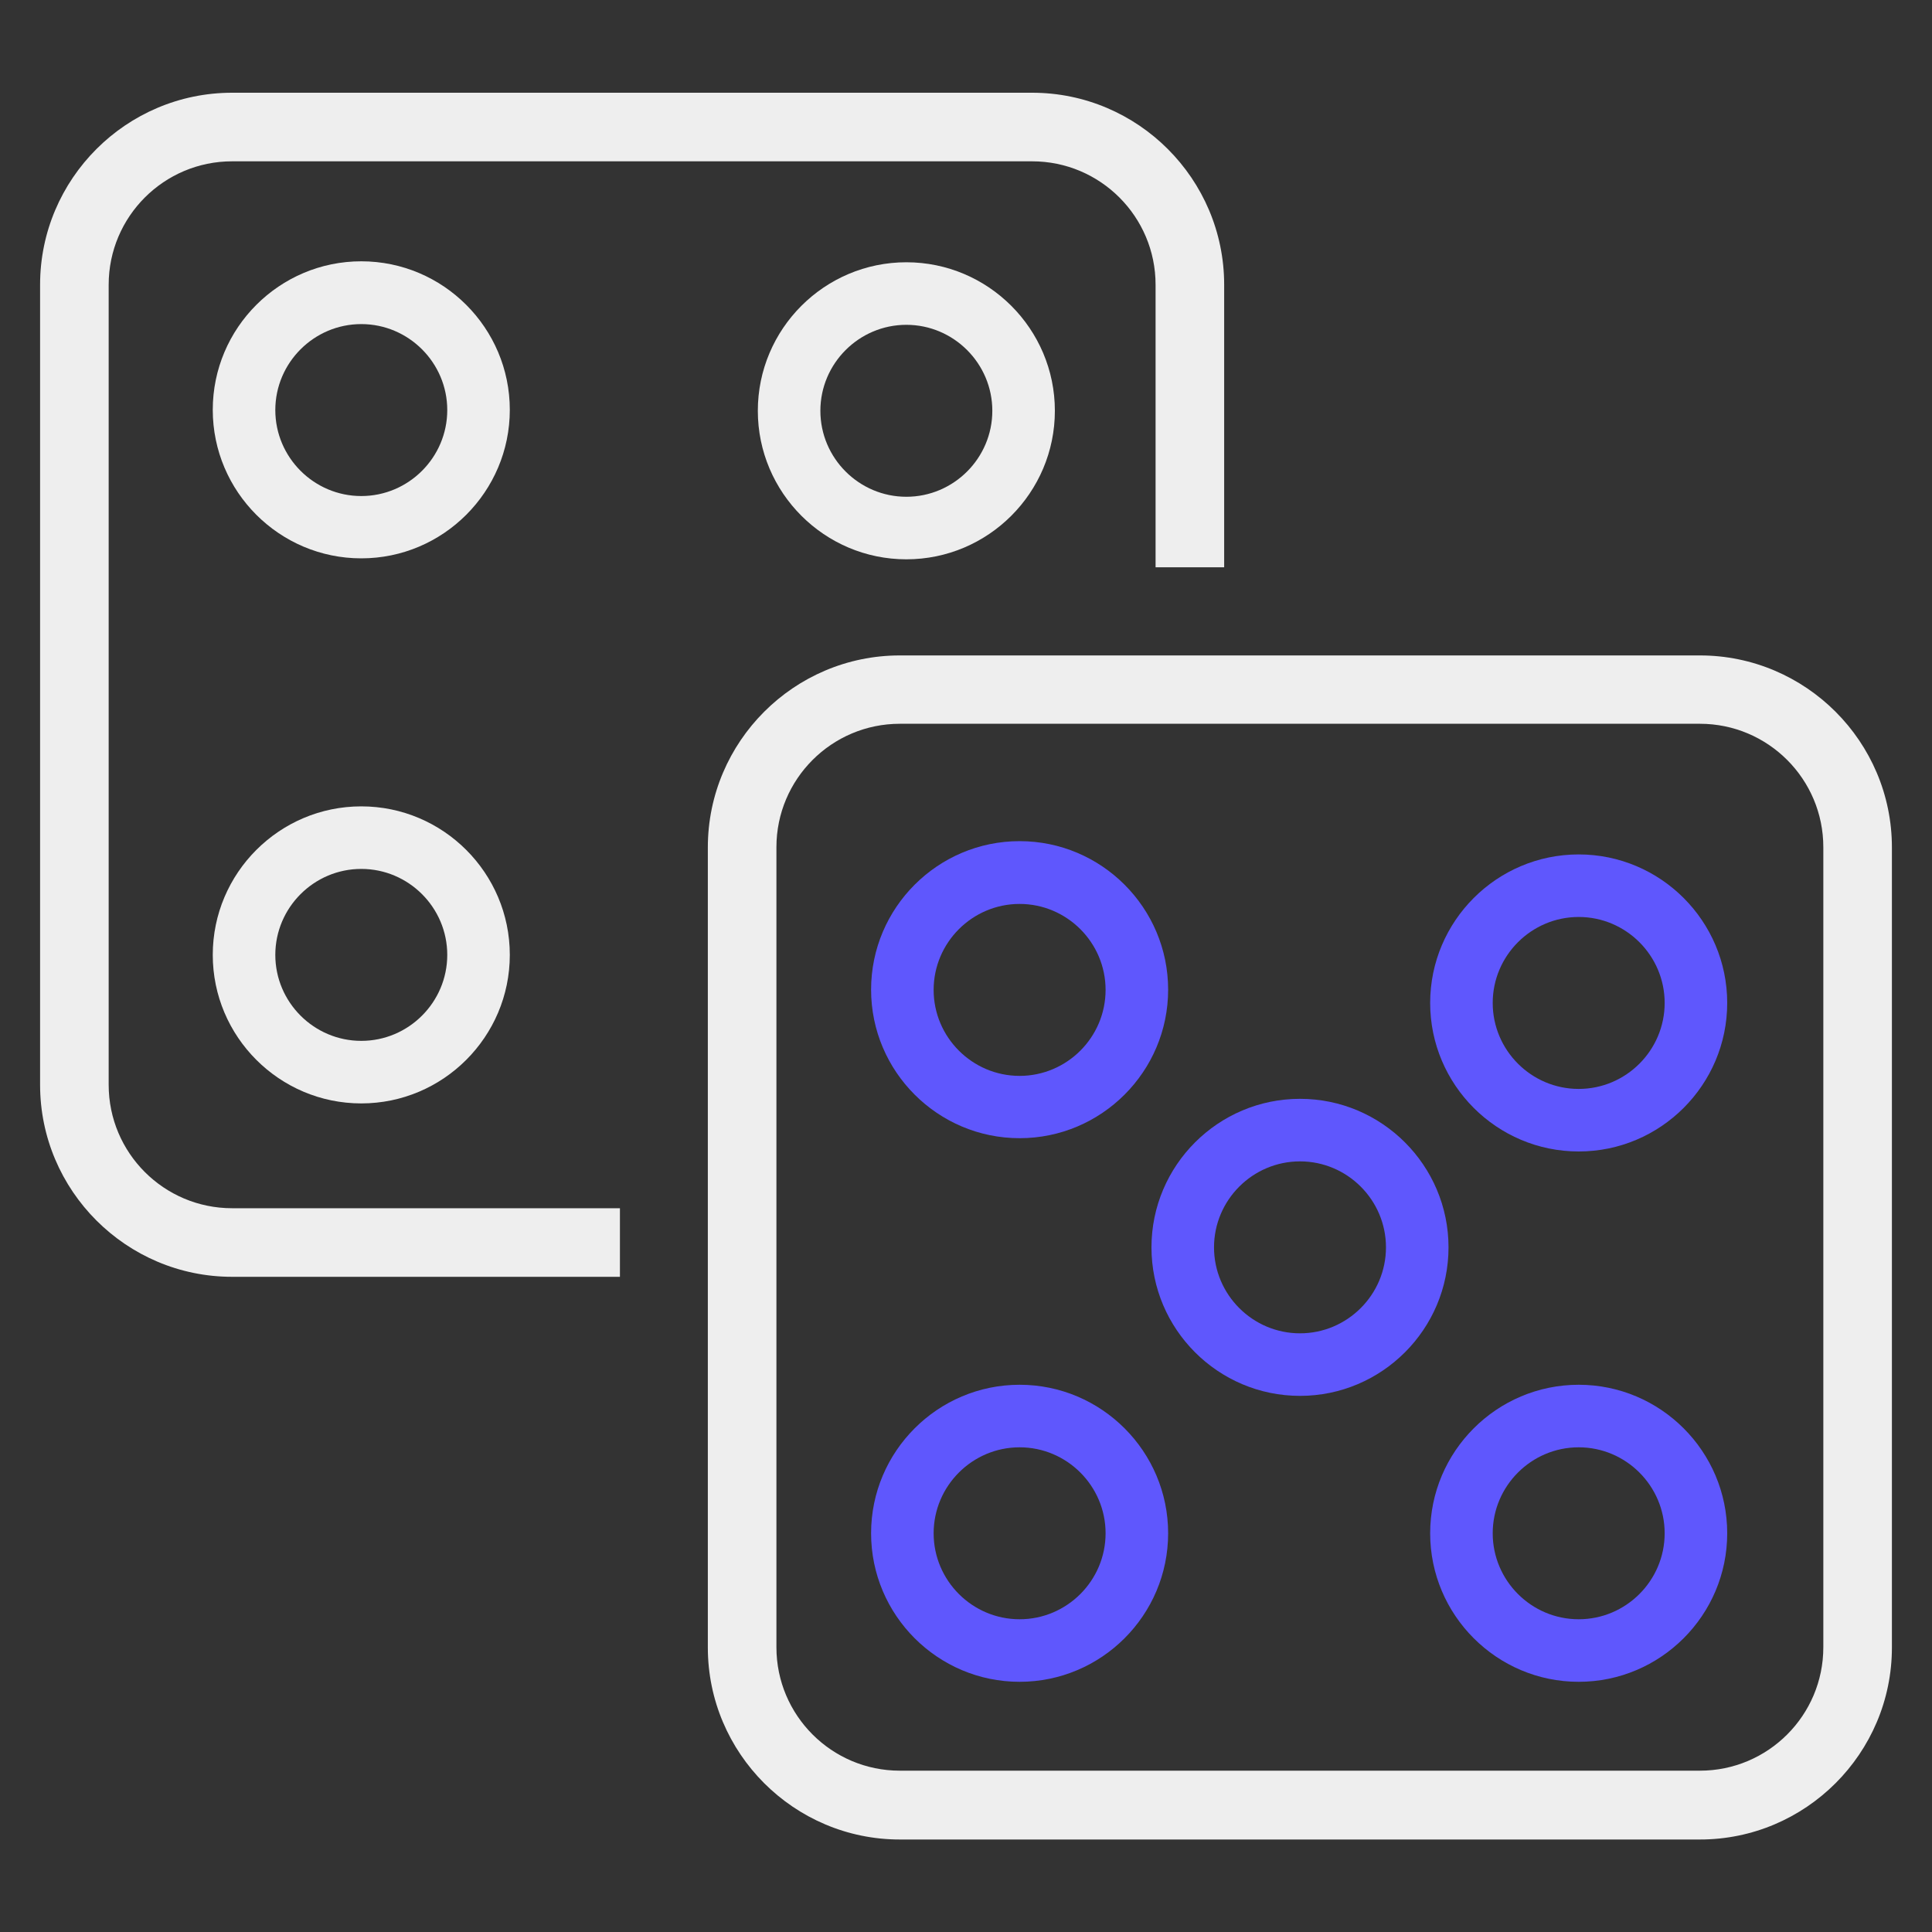
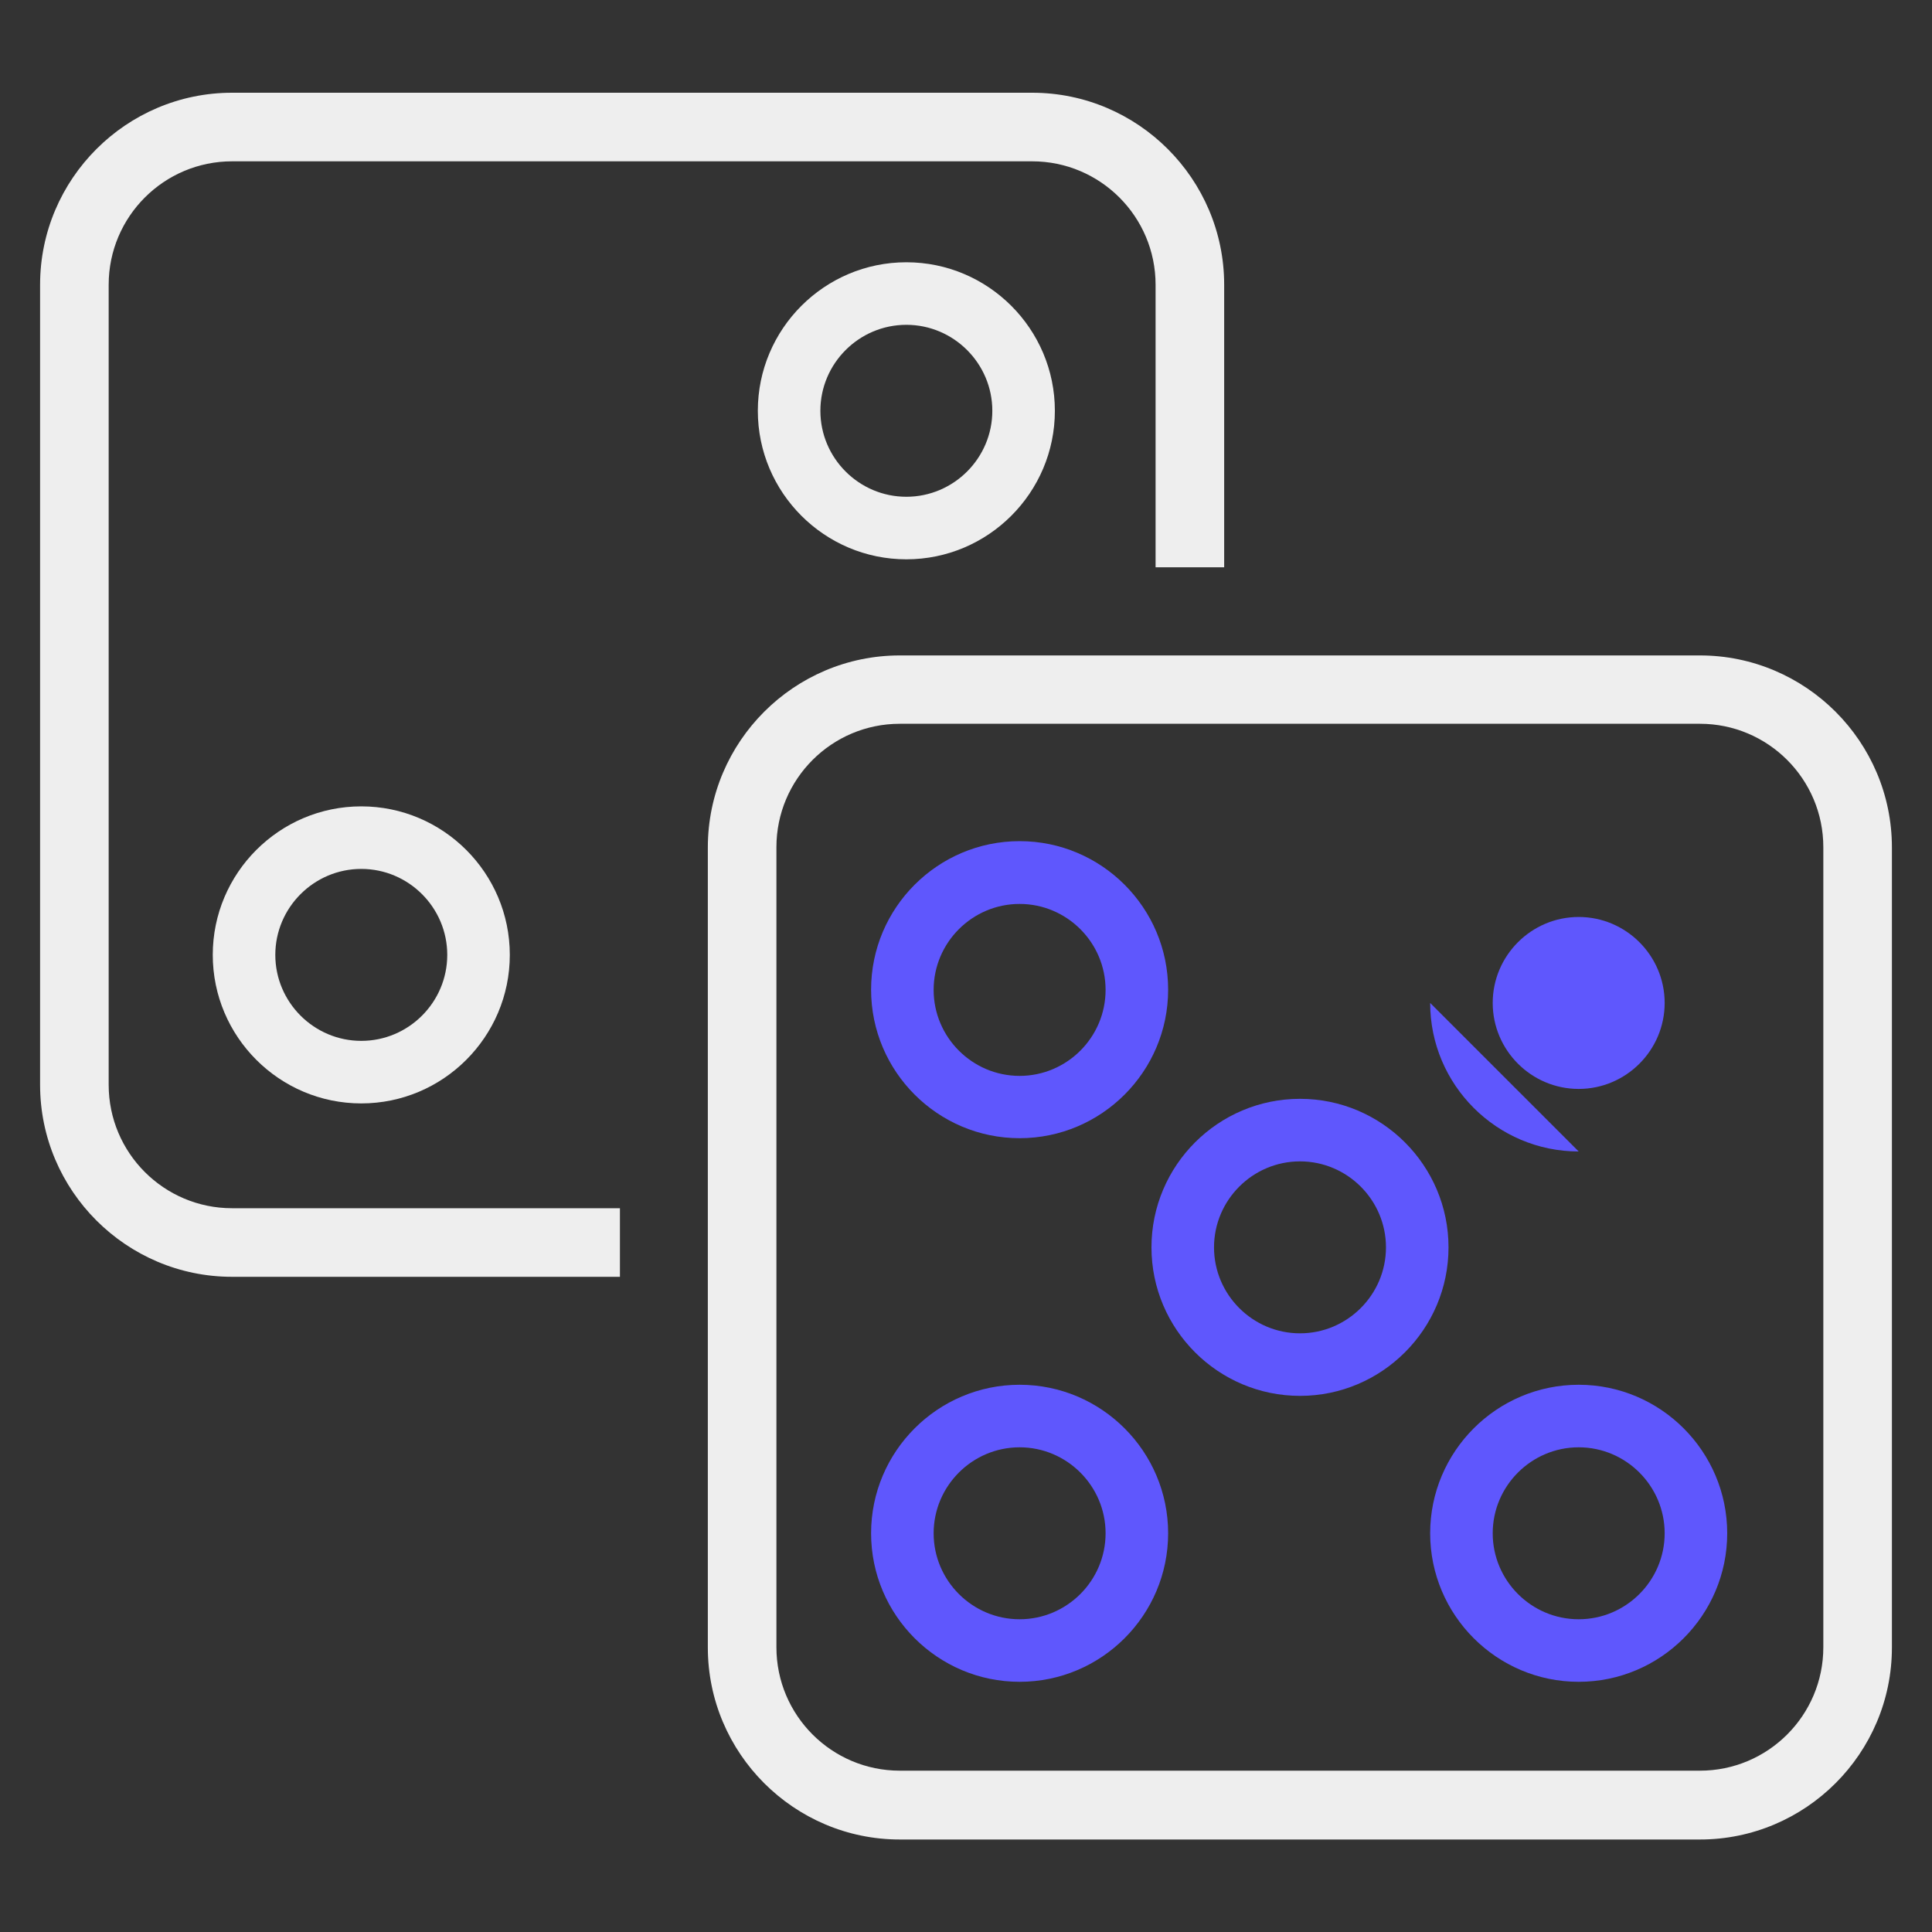
<svg xmlns="http://www.w3.org/2000/svg" height="80" id="craps" viewBox="0 0 80 80" width="80">
  <rect x="0" y="0" width="80" height="80" fill="#333333" stroke="none" />
  <defs>
    <style> .cls-1 { fill: #5f57fd; } .cls-1, .cls-2 { stroke-width: 0px; } .cls-2 { fill: #eee; } </style>
  </defs>
  <path class="cls-1" d="M65.37,69.64c-3.39,0-6.15-2.76-6.15-6.15s2.76-6.15,6.15-6.15,6.15,2.76,6.15,6.15-2.76,6.15-6.15,6.15ZM65.37,59.93c-1.96,0-3.56,1.6-3.56,3.56s1.6,3.56,3.56,3.56,3.56-1.6,3.56-3.56-1.6-3.56-3.56-3.56Z" />
  <path class="cls-1" d="M42.22,69.64c-3.39,0-6.15-2.76-6.15-6.15s2.76-6.15,6.15-6.15,6.15,2.76,6.15,6.15-2.76,6.15-6.15,6.15ZM42.22,59.93c-1.96,0-3.56,1.6-3.56,3.56s1.6,3.56,3.56,3.56,3.56-1.6,3.56-3.56-1.6-3.56-3.56-3.56Z" />
  <path class="cls-1" d="M53.83,57.8c-3.39,0-6.15-2.76-6.15-6.15s2.76-6.15,6.15-6.15,6.15,2.76,6.15,6.15-2.76,6.15-6.15,6.15ZM53.83,48.09c-1.96,0-3.56,1.6-3.56,3.56s1.6,3.56,3.56,3.56,3.56-1.6,3.56-3.56-1.6-3.56-3.56-3.56Z" />
-   <path class="cls-1" d="M65.37,47.68c-3.39,0-6.15-2.76-6.15-6.15s2.76-6.15,6.15-6.15,6.15,2.76,6.15,6.15-2.76,6.15-6.15,6.15ZM65.37,37.97c-1.96,0-3.56,1.6-3.56,3.56s1.6,3.56,3.56,3.56,3.56-1.6,3.56-3.56-1.6-3.56-3.56-3.56Z" />
+   <path class="cls-1" d="M65.37,47.68c-3.39,0-6.15-2.76-6.15-6.15ZM65.37,37.97c-1.96,0-3.56,1.6-3.56,3.56s1.6,3.56,3.56,3.56,3.56-1.6,3.56-3.56-1.6-3.56-3.56-3.56Z" />
  <path class="cls-1" d="M42.22,47.13c-3.39,0-6.15-2.76-6.15-6.15s2.76-6.15,6.15-6.15,6.15,2.76,6.15,6.15-2.76,6.15-6.15,6.15ZM42.22,37.43c-1.96,0-3.56,1.6-3.56,3.56s1.6,3.56,3.56,3.56,3.56-1.6,3.56-3.56-1.6-3.56-3.56-3.56Z" />
  <path class="cls-2" d="M37.53,23.16c-3.39,0-6.15-2.76-6.15-6.15s2.76-6.15,6.15-6.15,6.15,2.76,6.15,6.15-2.76,6.15-6.15,6.15ZM37.53,13.45c-1.96,0-3.56,1.6-3.56,3.56s1.6,3.56,3.56,3.56,3.56-1.6,3.56-3.56-1.6-3.56-3.56-3.56Z" />
  <path class="cls-2" d="M14.96,45.69c-3.39,0-6.15-2.76-6.15-6.15s2.76-6.15,6.15-6.15,6.15,2.76,6.15,6.15-2.76,6.15-6.15,6.15ZM14.96,35.98c-1.96,0-3.56,1.6-3.56,3.56s1.6,3.56,3.56,3.56,3.56-1.6,3.56-3.56-1.6-3.56-3.56-3.56Z" />
-   <path class="cls-2" d="M14.96,23.12c-3.39,0-6.15-2.76-6.15-6.15s2.76-6.15,6.15-6.15,6.15,2.76,6.15,6.15-2.76,6.15-6.15,6.15ZM14.96,13.42c-1.96,0-3.56,1.6-3.56,3.56s1.6,3.56,3.56,3.56,3.56-1.6,3.56-3.56-1.6-3.56-3.56-3.56Z" />
  <path class="cls-2" d="M9.61,52.87c-4.38,0-7.95-3.57-7.95-7.95V11.79c0-4.38,3.57-7.95,7.95-7.95h33.13c4.38,0,7.95,3.57,7.95,7.95v11.7h-2.84v-11.7c0-2.82-2.29-5.11-5.11-5.11H9.61c-2.82,0-5.11,2.29-5.11,5.11v33.13c0,2.82,2.29,5.11,5.11,5.11h16.06v2.84H9.61Z" />
  <path class="cls-2" d="M37.26,76.17c-4.38,0-7.95-3.57-7.95-7.95v-33.13c0-4.38,3.57-7.95,7.95-7.95h33.13c4.38,0,7.95,3.57,7.95,7.95v33.13c0,4.38-3.57,7.95-7.95,7.95h-33.13ZM37.26,29.97c-2.82,0-5.11,2.29-5.11,5.11v33.13c0,2.82,2.29,5.11,5.11,5.11h33.13c2.82,0,5.11-2.29,5.11-5.11v-33.13c0-2.82-2.29-5.11-5.11-5.11h-33.13Z" />
</svg>